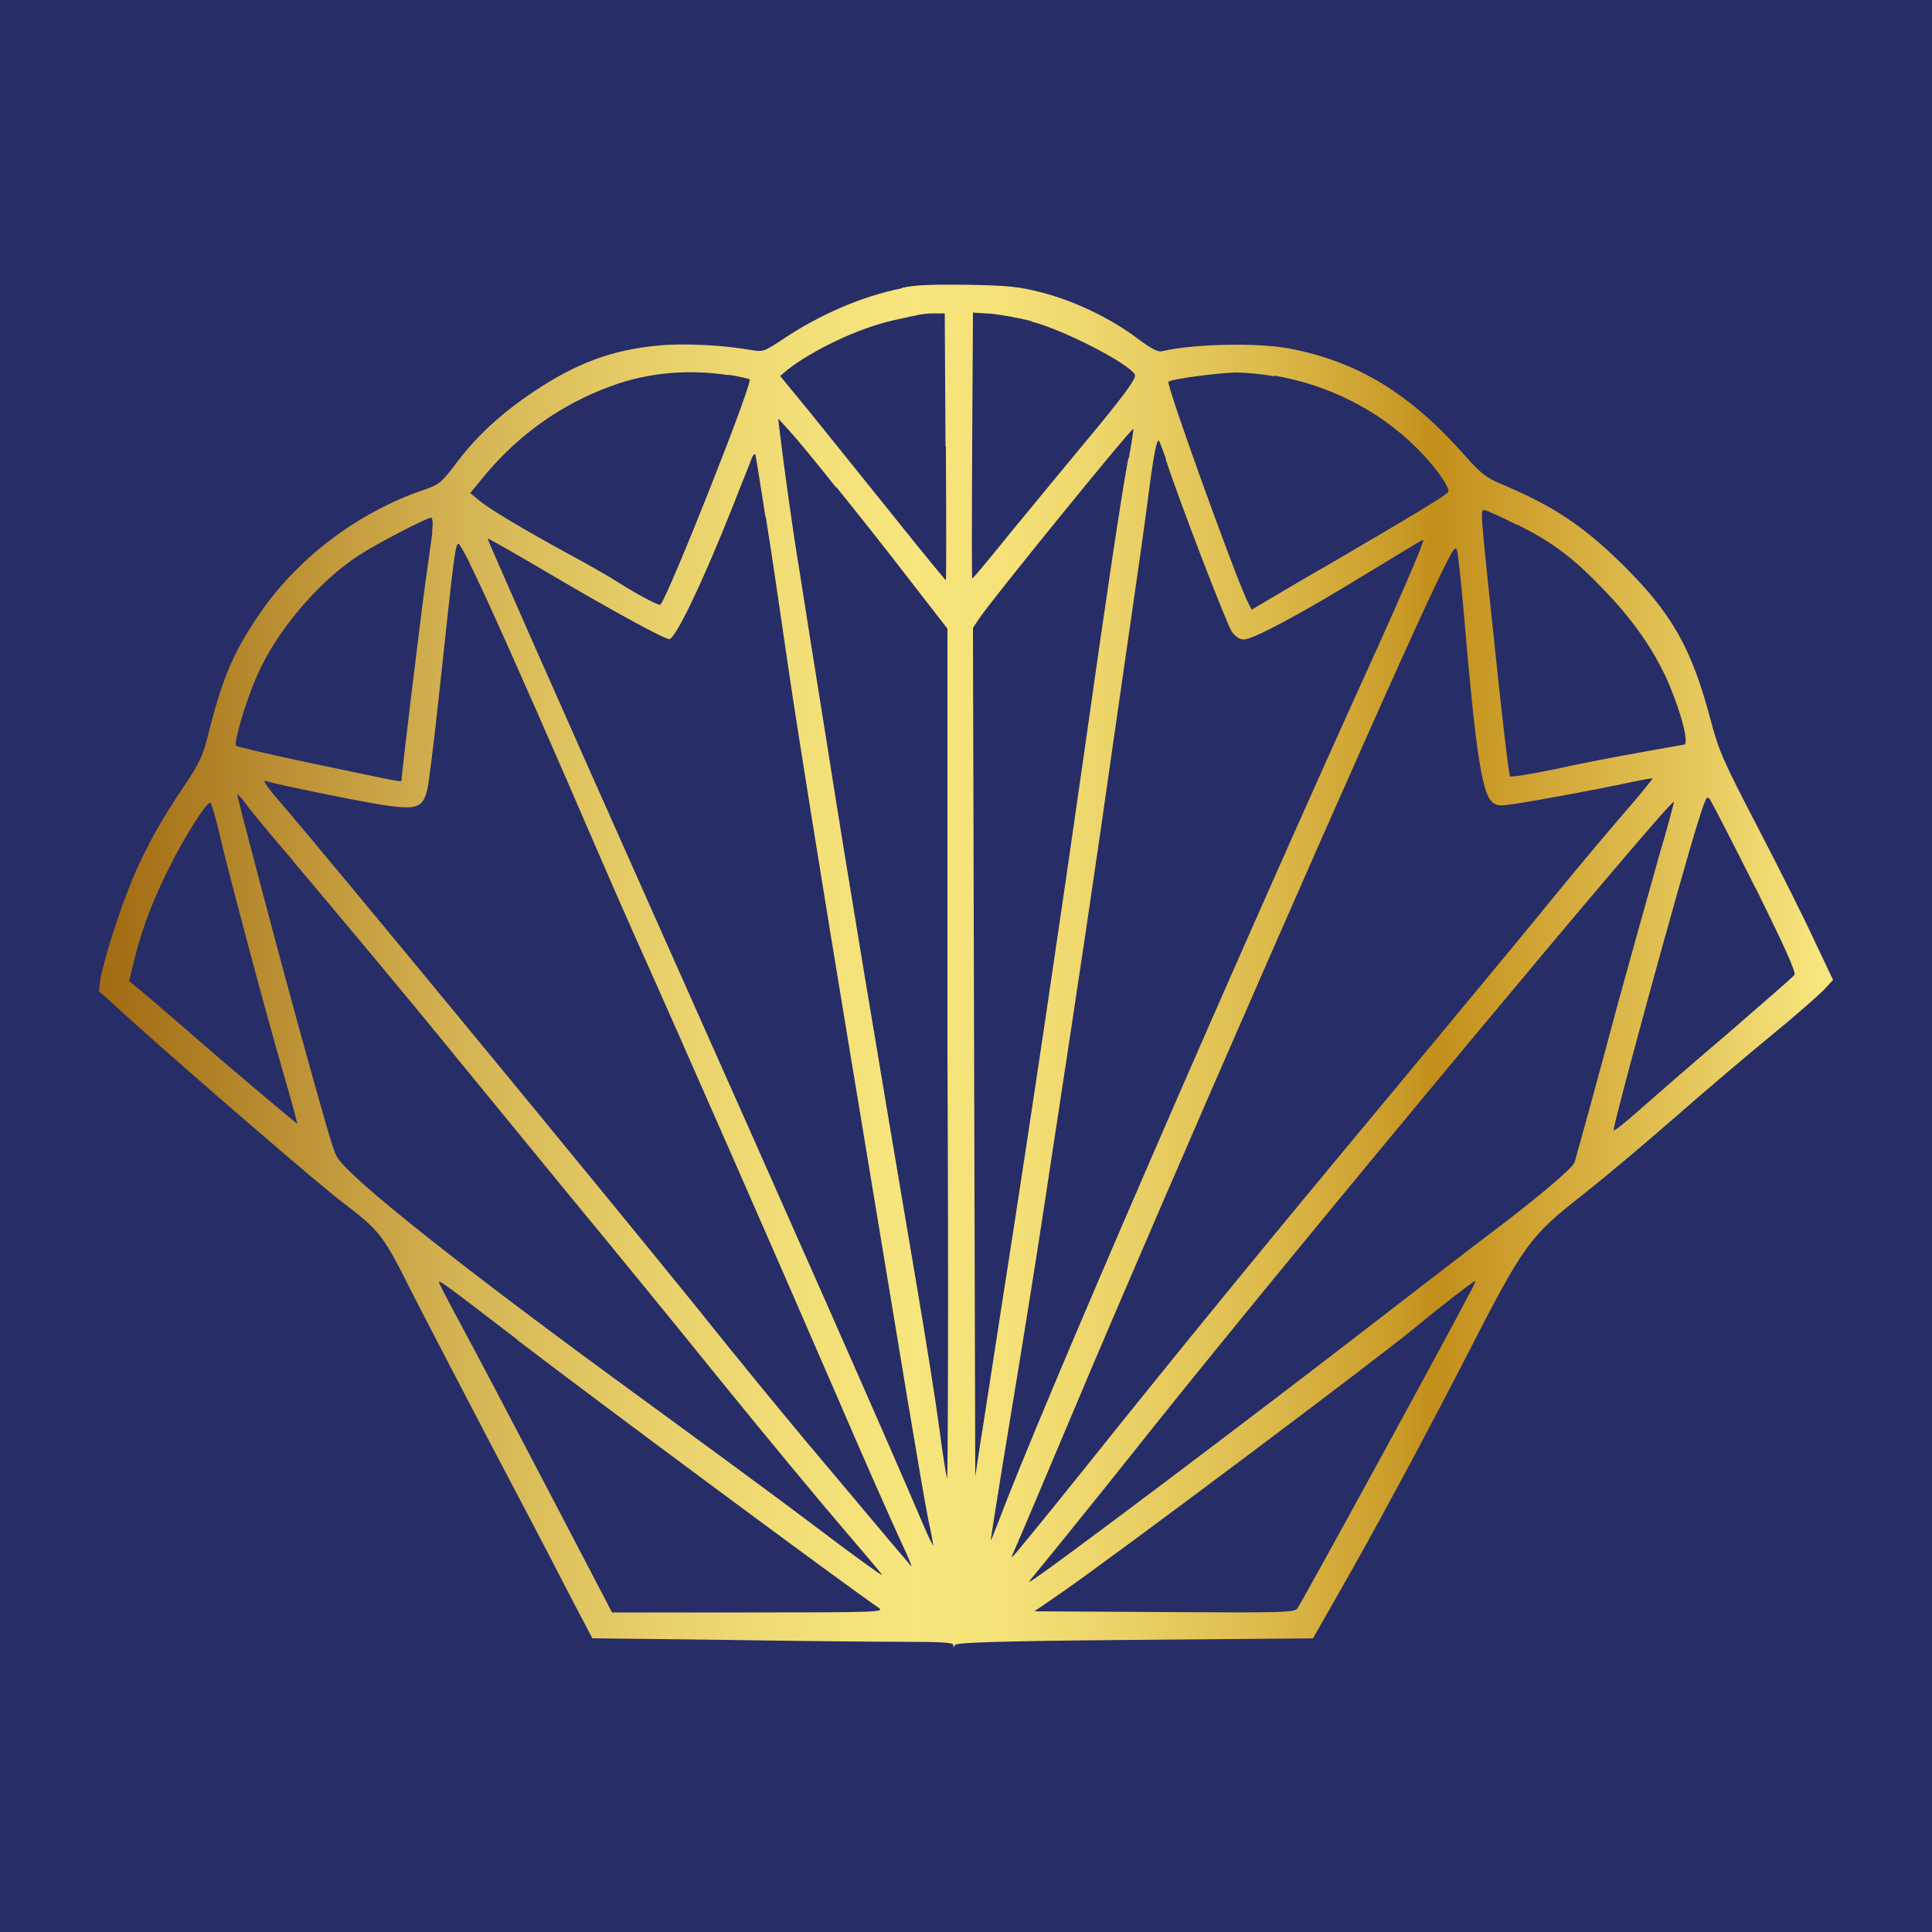
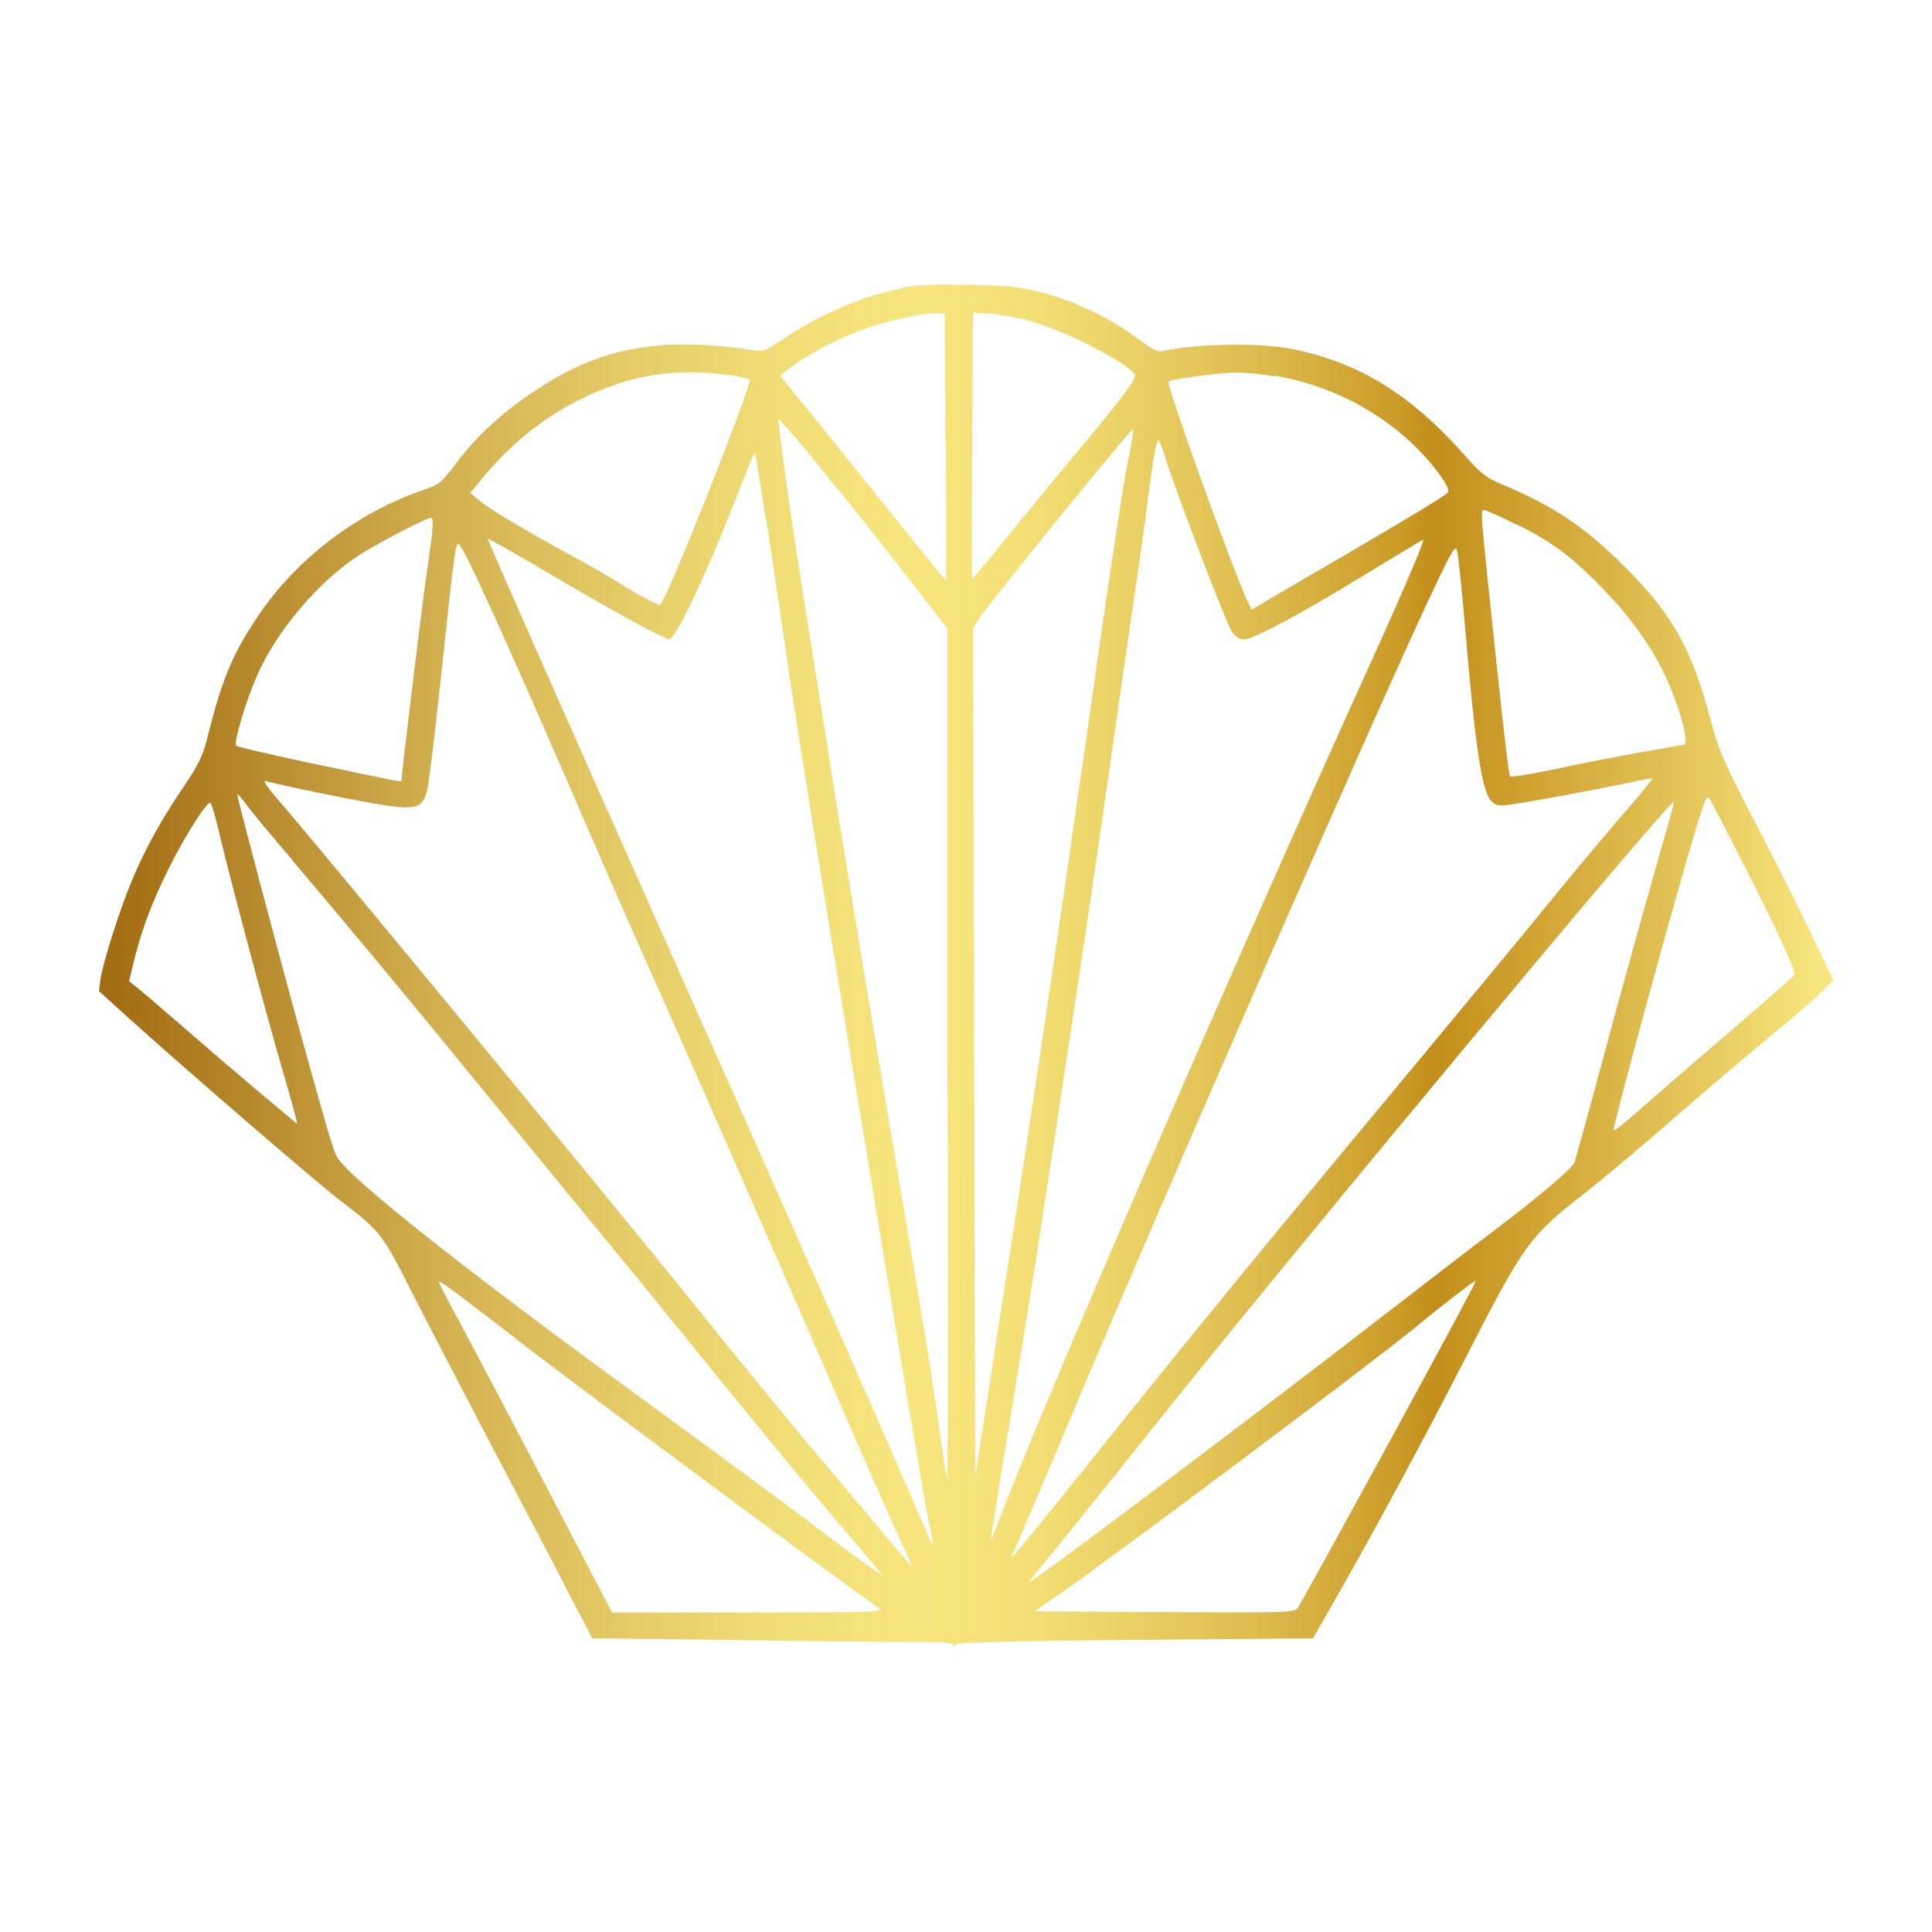
<svg xmlns="http://www.w3.org/2000/svg" id="Camada_2" viewBox="0 0 50 50">
  <defs>
    <style>      .cls-1 {        fill: url(#Gradiente_sem_nome_22);      }      .cls-2 {        fill: #272d66;      }    </style>
    <linearGradient id="Gradiente_sem_nome_22" data-name="Gradiente sem nome 22" x1="2.57" y1="25" x2="47.43" y2="25" gradientUnits="userSpaceOnUse">
      <stop offset=".01" stop-color="#a36d14" />
      <stop offset=".09" stop-color="#b78a2e" />
      <stop offset=".2" stop-color="#d3b150" />
      <stop offset=".31" stop-color="#e6cd68" />
      <stop offset=".4" stop-color="#f2de77" />
      <stop offset=".47" stop-color="#f7e57d" />
      <stop offset=".53" stop-color="#f4e077" />
      <stop offset=".59" stop-color="#ebd267" />
      <stop offset=".67" stop-color="#ddbb4d" />
      <stop offset=".75" stop-color="#ca9b28" />
      <stop offset=".77" stop-color="#c38e1a" />
      <stop offset=".92" stop-color="#e5c75b" />
      <stop offset=".99" stop-color="#f7e57d" />
    </linearGradient>
  </defs>
  <g id="Camada_1-2" data-name="Camada_1">
-     <rect class="cls-2" width="50" height="50" />
    <path class="cls-1" d="M23.34,7.46c-1.04.21-2.1.67-3.05,1.3-.51.34-.54.35-.84.3-.72-.13-1.76-.18-2.39-.12-1.21.11-2.13.45-3.24,1.19-.84.56-1.47,1.14-2,1.84-.4.53-.45.57-.86.71-1.73.59-3.31,1.8-4.3,3.29-.67,1-.92,1.63-1.32,3.22-.09.36-.23.64-.54,1.1-.62.91-1.02,1.63-1.38,2.48-.34.82-.74,2.09-.82,2.57l-.04.31.84.76c1.51,1.36,4.93,4.31,5.47,4.71.95.72,1.06.87,1.72,2.19.34.67,1.25,2.42,2.03,3.91.78,1.48,1.71,3.25,2.06,3.94l.65,1.24,3.41.04c1.87.03,3.97.05,4.67.05.96,0,1.26.02,1.26.08,0,.07.01.07.05,0,.04-.06,1.08-.1,4.66-.13l4.6-.04.69-1.21c.91-1.59,2.19-3.97,3.24-6.01,1.54-3.01,1.67-3.18,3.09-4.29.47-.37,1.51-1.24,2.31-1.94.8-.7,1.94-1.67,2.54-2.16s1.2-1.02,1.34-1.16l.25-.27-.49-1.03c-.26-.57-.92-1.88-1.46-2.92-.89-1.71-1.01-1.98-1.22-2.78-.5-1.89-1.02-2.79-2.35-4.09-.98-.95-1.73-1.45-3.06-2.01-.39-.16-.54-.28-.93-.72-1.43-1.62-2.78-2.45-4.56-2.79-.84-.16-2.5-.12-3.3.07-.1.03-.3-.08-.66-.35-.65-.49-1.59-.95-2.45-1.17-.58-.15-.84-.18-1.91-.2-.88-.01-1.37,0-1.71.08ZM24.48,11.55c.01,1.9.01,3.47,0,3.47,0,.01-.62-.74-1.37-1.68-.75-.93-1.71-2.13-2.14-2.66l-.78-.95.19-.16c.65-.51,1.84-1.08,2.74-1.28.73-.16.73-.17,1.04-.18h.29s.02,3.44.02,3.44ZM26.69,8.32c.82.21,2.48,1.06,2.68,1.37.05.1-.29.56-1.34,1.82-.47.56-1.3,1.58-1.85,2.24-.54.67-.99,1.22-1.02,1.22-.01,0-.01-1.55,0-3.44l.02-3.44.48.03c.27.03.73.11,1.03.19ZM18.86,9.7c.27.04.51.1.54.12.09.08-2.11,5.63-2.31,5.83-.03.03-.54-.23-1.06-.56-.25-.16-.84-.5-1.31-.75-1.19-.65-2.06-1.17-2.32-1.39l-.23-.19.37-.45c.89-1.07,2-1.86,3.31-2.33.93-.34,1.98-.43,3.01-.27ZM32.98,9.72c1.41.24,2.7.9,3.66,1.85.48.47.89,1.04.84,1.16-.01.05-.6.41-1.29.82s-1.83,1.08-2.53,1.48l-1.27.75-.13-.27c-.36-.78-2.09-5.58-2.02-5.63.06-.07,1.28-.23,1.75-.24.23,0,.68.04.99.1ZM21.64,12.6c.52.64,1.38,1.73,1.91,2.42l.97,1.25v11.1c.03,6.1.01,11-.01,10.9-.03-.11-.12-.69-.2-1.3s-.34-2.26-.58-3.67c-.99-5.84-1.84-10.92-2.32-14-.29-1.79-.61-3.83-.72-4.53-.18-1.08-.39-2.61-.52-3.67l-.03-.27.28.31c.16.17.71.83,1.22,1.48ZM29.2,11.86c-.19,1.04-.54,3.36-1.13,7.54-.63,4.42-1.39,9.55-2.06,13.83-.28,1.79-.56,3.64-.64,4.12l-.13.86-.03-10.98-.03-10.98.16-.24c.27-.42,3.95-4.95,3.99-4.91.01,0-.04.36-.12.77ZM30.16,11.86c.36,1.11,1.59,4.3,1.72,4.49.09.12.2.2.31.2.24,0,1.51-.68,3.12-1.67.78-.47,1.46-.89,1.52-.91.06-.03-.43,1.13-1.23,2.9-3.63,7.99-8.65,19.56-9.76,22.51-.11.29-.2.51-.2.48,0-.03.22-1.43.5-3.12.28-1.69.67-4.11.86-5.37s.52-3.42.73-4.8c.21-1.38.54-3.59.73-4.91.19-1.32.51-3.57.72-5.01.21-1.43.44-3.05.51-3.6.15-1.17.23-1.65.3-1.65.01,0,.09.21.18.46ZM19.82,13.39c.14.85.41,2.72.62,4.15.21,1.43.89,5.66,1.51,9.4.62,3.74,1.31,7.92,1.54,9.3.23,1.38.47,2.78.54,3.12.08.34.12.62.12.64-.01,0-.13-.24-.26-.55-1.08-2.53-3.43-7.84-7.04-15.94-2.34-5.25-4.24-9.55-4.23-9.57s.77.42,1.69.96c1.51.89,2.88,1.64,3.01,1.64.16,0,.87-1.48,1.67-3.5.21-.55.43-1.07.46-1.17.04-.1.08-.14.1-.1.01.03.13.76.26,1.61ZM39.25,13.57c.95.47,1.49.88,2.34,1.78.75.79,1.31,1.62,1.65,2.47.3.73.46,1.41.35,1.45-.05.01-.56.1-1.13.2s-1.56.29-2.19.43c-.62.13-1.16.22-1.19.19-.03-.03-.19-1.39-.36-3.01-.42-3.96-.41-3.88-.31-3.88.05,0,.43.17.84.38ZM11.19,13.78c-.03.22-.11.8-.18,1.29-.1.7-.62,4.97-.62,5.13,0,.05-.14.01-2.44-.47-.98-.21-1.8-.4-1.84-.43-.07-.07.25-1.15.54-1.81.49-1.13,1.56-2.41,2.61-3.1.45-.3,1.78-.99,1.89-.99.05,0,.06.13.03.39ZM12.14,14.55c.37.73,1.47,3.2,2.53,5.64.53,1.23,1.32,3.05,1.77,4.06,1.23,2.74,3.66,8.28,5.17,11.77.73,1.7,1.5,3.43,1.69,3.84.19.4.32.71.28.67-.03-.04-.43-.5-.88-1.04s-1.28-1.52-1.85-2.2c-.56-.67-1.87-2.26-2.88-3.53-2.42-2.99-9.51-11.6-10.77-13.06-.28-.32-.41-.52-.33-.49.35.11,2.73.59,3.22.65.71.09.86.02.97-.43.04-.18.17-1.23.29-2.33.4-3.73.43-4.03.52-4.03.01,0,.14.21.27.47ZM37.91,16.17c.27,3.18.44,4.32.69,4.57.1.1.19.12.43.09.53-.07,2.2-.38,2.96-.54.42-.09.76-.16.78-.14,0,0-.26.34-.6.73s-1.24,1.45-1.98,2.36-2.63,3.19-4.2,5.08c-3.24,3.89-5.44,6.58-7.99,9.77-.97,1.21-1.78,2.2-1.8,2.2s-.02-.02,0-.05c.02-.03.73-1.7,1.58-3.72,2.3-5.47,7.85-18.14,9.19-20.99.62-1.32.7-1.45.74-1.27.03.11.12.97.2,1.91ZM7.58,22.28c1.16,1.37,3.04,3.62,4.25,5.11.51.62,1.78,2.17,2.81,3.43,1.04,1.26,2.85,3.47,4.01,4.91,1.16,1.43,2.57,3.13,3.12,3.77.55.64,1.03,1.21,1.06,1.26.03.05-.75-.51-1.75-1.27-.99-.75-2.97-2.2-4.38-3.23-4.67-3.4-7.73-5.82-7.99-6.34-.1-.19-.27-.78-1.02-3.49-.51-1.86-1.55-5.78-1.55-5.87,0-.03.12.1.25.28s.67.83,1.19,1.43ZM45.44,22.99c.74,1.5,1.05,2.18,1,2.24-.03.05-.82.73-1.74,1.53-.93.79-1.96,1.69-2.3,1.99-.34.3-.62.53-.64.5-.03-.09,1.65-6.24,2.16-7.9.23-.73.25-.78.34-.65.05.08.58,1.1,1.17,2.28ZM5.69,21.63c.25,1.05,1.17,4.52,1.64,6.13.21.72.37,1.31.36,1.32,0,.01-.85-.7-1.87-1.57-1.02-.88-1.99-1.72-2.16-1.86l-.32-.26.16-.65c.2-.77.45-1.43.89-2.31.41-.82.99-1.73,1.06-1.65.03.03.14.41.24.84ZM42.89,22.32c-.24.84-.71,2.53-1.04,3.73-.51,1.91-.99,3.65-1.1,4.03-.04.14-.96.92-2.1,1.78-.47.35-1.72,1.32-2.8,2.15-3.29,2.55-8.8,6.7-9.19,6.92-.05.03,0-.04.11-.17s1.51-1.85,3.09-3.84c3.73-4.67,13.37-16.25,13.46-16.17.01.01-.18.72-.43,1.56ZM13.39,34.68c2.01,1.54,8.47,6.33,9.35,6.93.16.11-.01.12-3.37.12h-3.53s-1.64-3.14-1.64-3.14c-.9-1.72-1.91-3.64-2.24-4.25-.33-.61-.6-1.13-.6-1.15,0-.07.1,0,2.04,1.49ZM38.08,33.38c-.58,1.13-4.36,8.04-4.5,8.24-.08.11-.31.12-3.45.1l-3.36-.02.67-.46c1.32-.91,8.06-5.96,9.18-6.88.65-.54,1.52-1.21,1.56-1.21.01,0-.03.1-.09.22Z" />
  </g>
</svg>